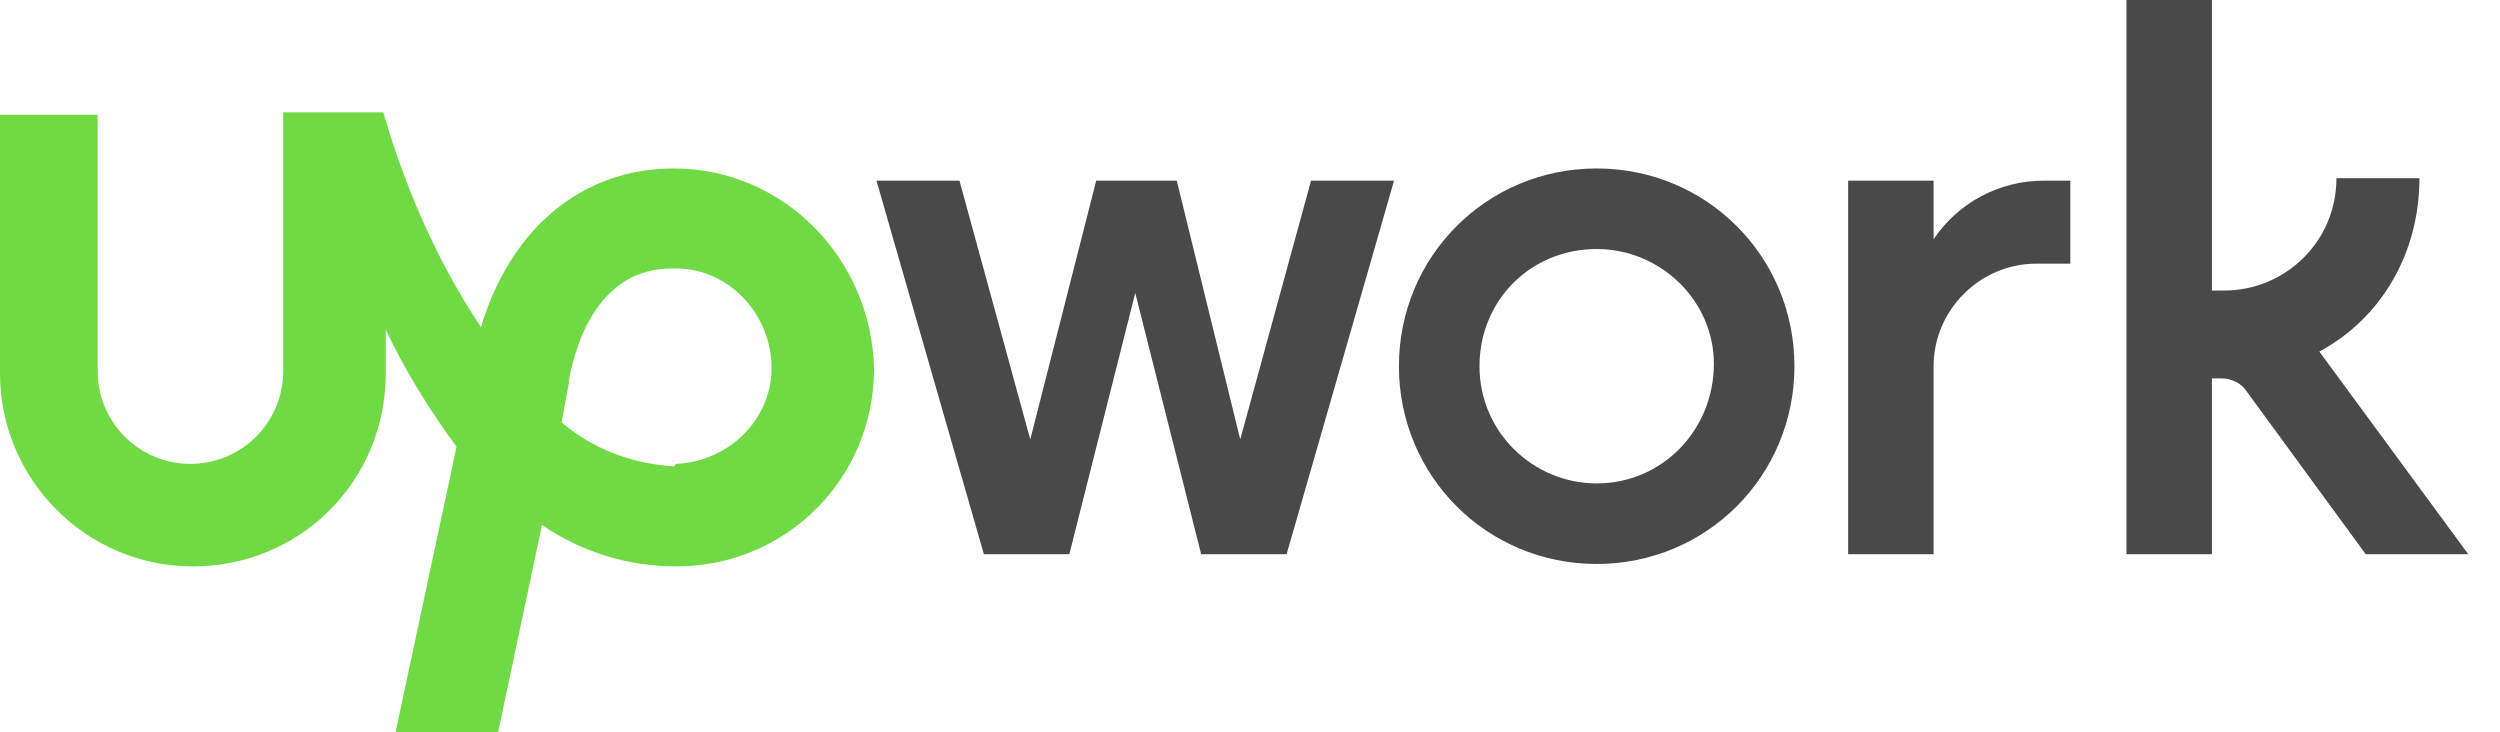
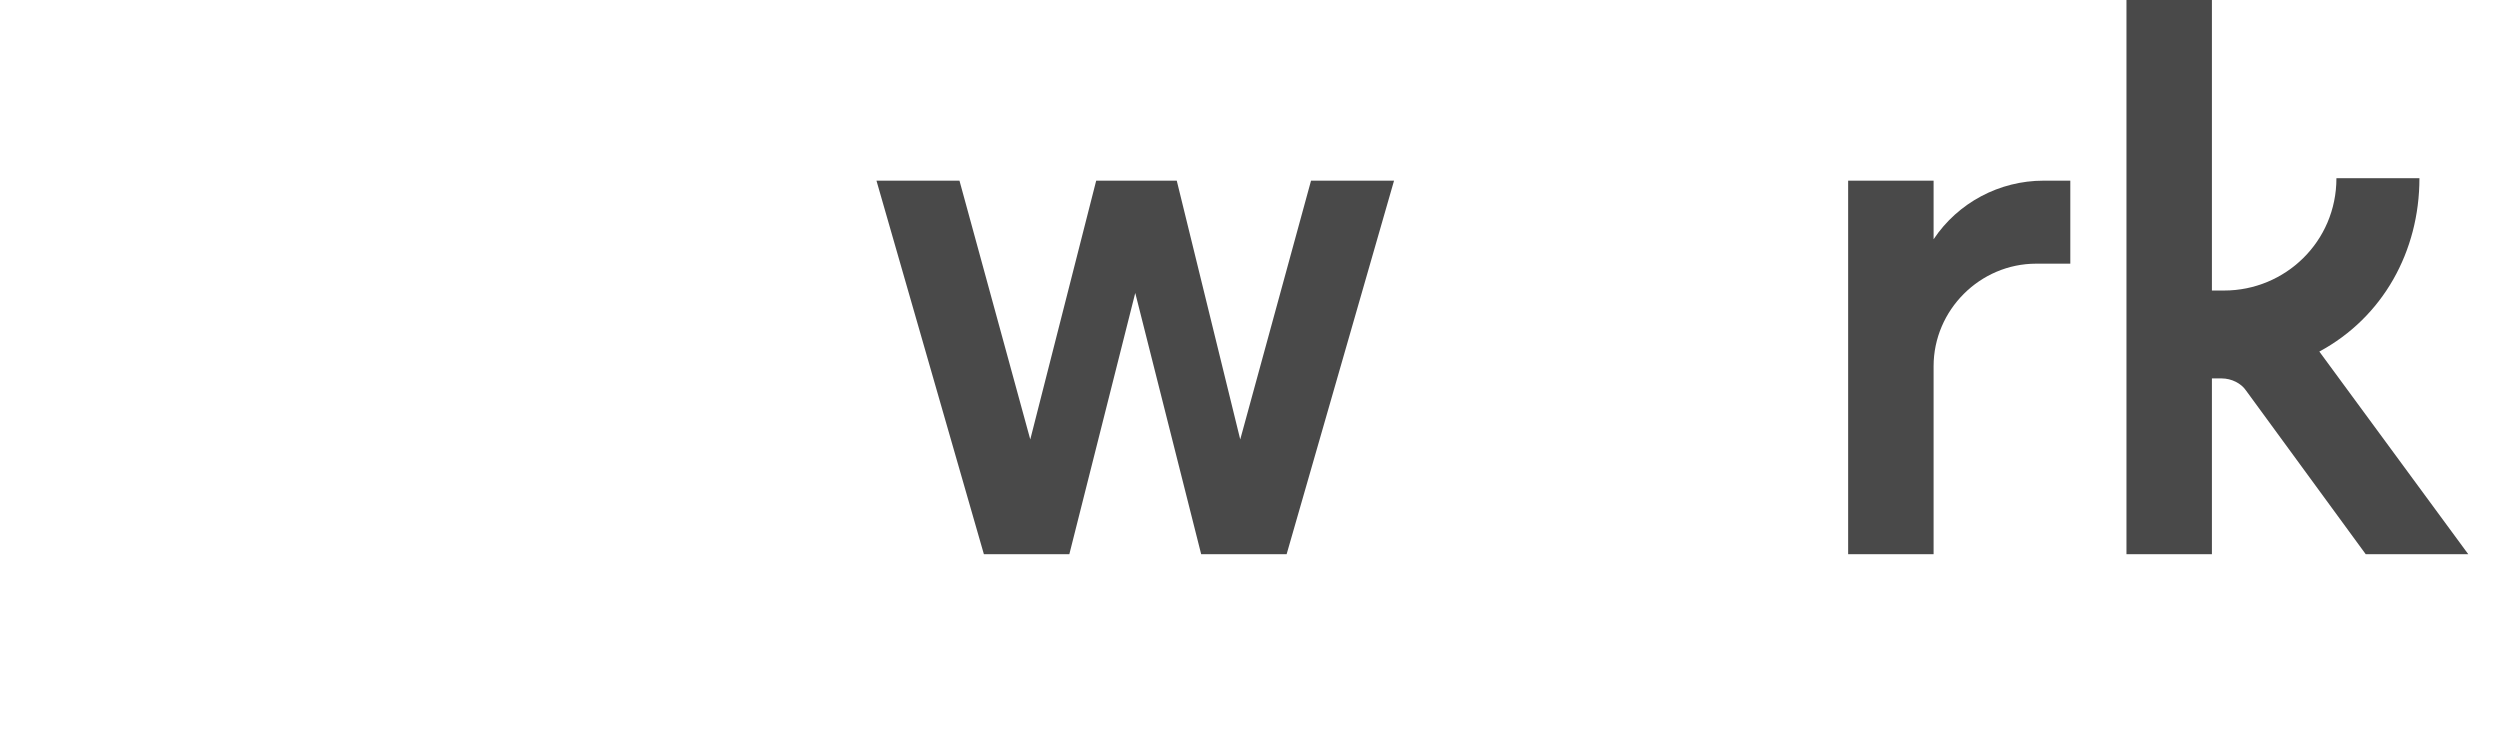
<svg xmlns="http://www.w3.org/2000/svg" version="1.1" id="artwork_outlined_" x="0px" y="0px" viewBox="0 0 102.4 30" style="enable-background:new 0 0 102.4 30;" xml:space="preserve">
  <style type="text/css">.st0{fill:#494949;}.st1{fill:#6FDA44;}</style>
  <title>upwork_use_on_white</title>
-   <path class="st0" d="M65.4,6.9c-4.5,0-8.1,3.6-8.1,8.1c0,4.5,3.6,8.1,8.1,8.1c4.5,0,8.1-3.6,8.1-8.1c0,0,0,0,0,0l0,0C73.5,10.5,69.9,6.9,65.4,6.9z M65.4,19.8c-2.6,0-4.8-2.1-4.8-4.8s2.1-4.8,4.8-4.8c2.6,0,4.8,2.1,4.8,4.7l0,0C70.2,17.6,68.1,19.8,65.4,19.8C65.4,19.8,65.4,19.8,65.4,19.8z" />
  <path class="st0" d="M83.4,10.8c-2.3,0-4.2,1.9-4.2,4.2v7.7h-3.5V7.4h3.5v2.4c1-1.5,2.7-2.4,4.5-2.4h1.1v3.4L83.4,10.8z" />
  <polygon class="st0" points="48.2,7.4 50.8,18 53.7,7.4 57.1,7.4 52.7,22.7 49.2,22.7 46.5,12 43.8,22.7 40.3,22.7 35.9,7.4 39.3,7.4 42.2,18 44.9,7.4 " />
  <path class="st0" d="M95,14.4c2.6-1.4,4.1-4.1,4.1-7.1h-3.4c0,2.6-2.1,4.6-4.6,4.6h-0.5V0h-3.5v22.7h3.5v-7.2H91c0.4,0,0.8,0.2,1,0.5l4.9,6.7h4.2L95,14.4z" />
-   <path class="st1" d="M27.6,6.9c-3.8,0-6.7,2.5-7.9,6.5c-1.8-2.7-3.1-5.7-4-8.8h-4.1v10.6c0,2.1-1.7,3.8-3.8,3.8s-3.8-1.7-3.8-3.8V4.7H0v10.6c0,4.3,3.5,7.9,7.9,7.9s7.9-3.5,7.9-7.9v-1.8c0.8,1.7,1.8,3.3,2.9,4.8L16.2,30h4.2l1.8-8.5c1.6,1.1,3.5,1.7,5.5,1.7c4.5,0,8.1-3.6,8.1-8.1C35.7,10.6,32.1,6.9,27.6,6.9L27.6,6.9z M27.6,19.1c-1.7-0.1-3.3-0.7-4.6-1.8l0.3-1.6v-0.1c0.3-1.7,1.3-4.6,4.2-4.6c2.2-0.1,4,1.7,4.1,3.9c0.1,2.2-1.7,4-3.9,4.1L27.6,19.1L27.6,19.1z" />
</svg>